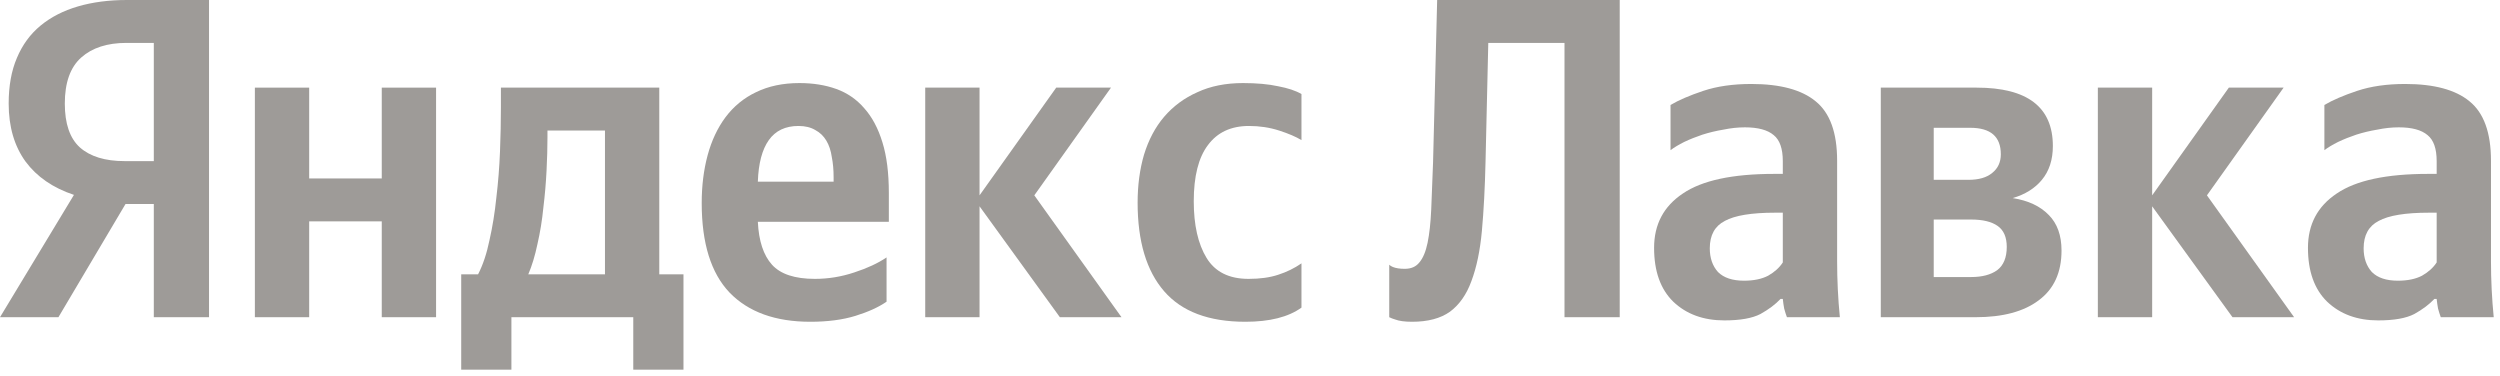
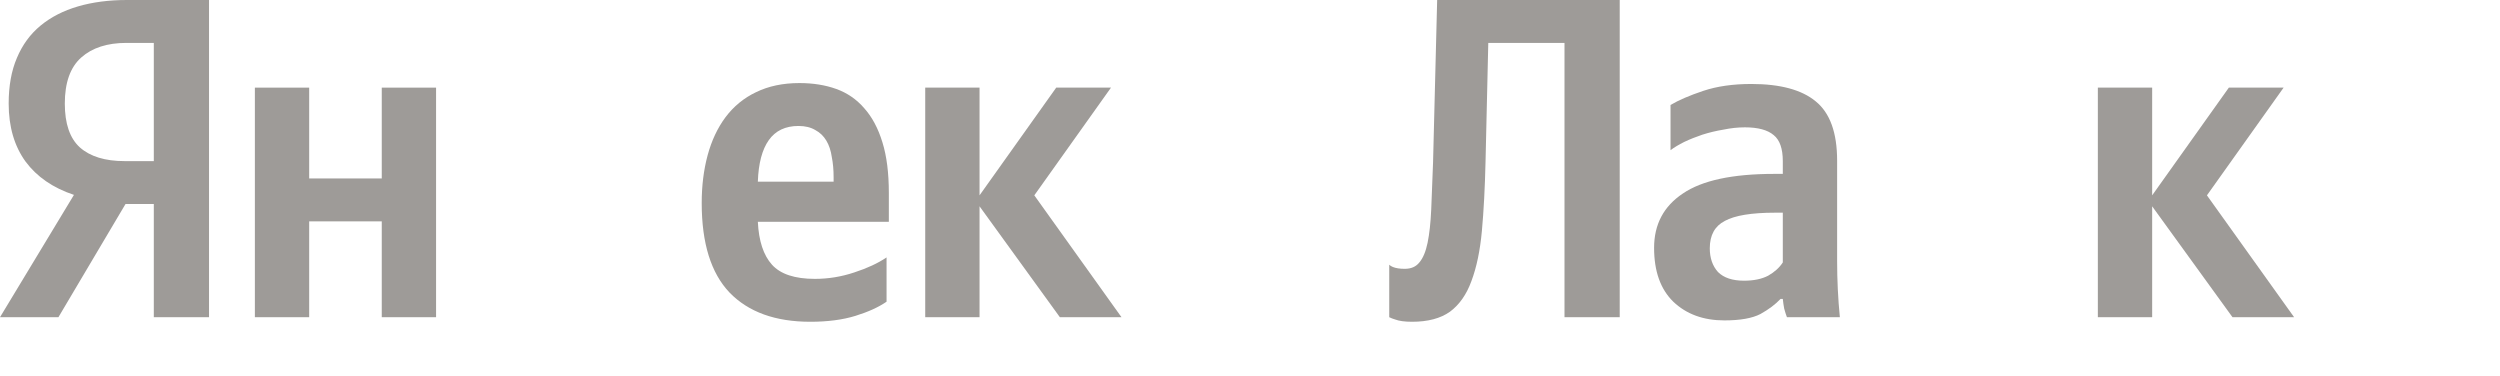
<svg xmlns="http://www.w3.org/2000/svg" width="279" height="42" viewBox="0 0 279 42" fill="none">
  <path d="M23.328 35.4H17.165V22.768H14.007L6.52 35.4H0L8.252 21.749C5.909 20.968 4.109 19.729 2.852 18.031C1.596 16.299 0.968 14.143 0.968 11.562C0.968 9.593 1.273 7.895 1.885 6.469C2.496 5.009 3.379 3.803 4.533 2.852C5.688 1.902 7.08 1.188 8.71 0.713C10.34 0.238 12.157 0 14.16 0H23.328V35.4ZM14.109 4.788C11.97 4.788 10.289 5.331 9.066 6.418C7.844 7.504 7.233 9.219 7.233 11.562C7.233 13.803 7.793 15.433 8.914 16.452C10.068 17.471 11.732 17.98 13.905 17.98H17.165V4.788H14.109Z" fill="#9E9B98" />
  <path d="M48.666 9.78V35.4H42.604V24.704H34.505V35.4H28.444V9.78H34.505V19.916H42.604V9.78H48.666Z" fill="#9E9B98" />
-   <path d="M76.276 41.258H70.673V35.4H57.073V41.258H51.471V30.612H53.355C53.898 29.559 54.323 28.286 54.629 26.792C54.968 25.298 55.223 23.719 55.393 22.055C55.596 20.357 55.732 18.642 55.8 16.91C55.868 15.179 55.902 13.532 55.902 11.97V9.78H73.576V30.612H76.276V41.258ZM67.515 14.568H61.097V15.332C61.097 16.452 61.063 17.692 60.995 19.05C60.928 20.408 60.809 21.783 60.639 23.176C60.503 24.568 60.282 25.926 59.977 27.25C59.705 28.541 59.365 29.661 58.958 30.612H67.515V14.568Z" fill="#9E9B98" />
  <path d="M84.576 24.755C84.678 26.894 85.204 28.49 86.155 29.543C87.106 30.595 88.702 31.122 90.943 31.122C92.437 31.122 93.897 30.884 95.323 30.408C96.784 29.933 97.989 29.373 98.94 28.727V33.668C98.057 34.279 96.902 34.806 95.476 35.247C94.05 35.689 92.369 35.909 90.434 35.909C86.529 35.909 83.523 34.823 81.418 32.65C79.347 30.476 78.311 27.148 78.311 22.666C78.311 20.731 78.532 18.948 78.973 17.318C79.415 15.688 80.077 14.279 80.96 13.09C81.876 11.868 83.014 10.934 84.372 10.289C85.765 9.61 87.377 9.27 89.211 9.27C90.739 9.27 92.115 9.491 93.337 9.932C94.559 10.374 95.595 11.087 96.444 12.072C97.327 13.056 98.006 14.33 98.481 15.892C98.957 17.42 99.195 19.305 99.195 21.546V24.755H84.576ZM89.109 14.058C87.649 14.058 86.546 14.585 85.799 15.637C85.052 16.69 84.644 18.235 84.576 20.272H93.031V19.763C93.031 18.948 92.963 18.201 92.828 17.522C92.726 16.809 92.522 16.197 92.216 15.688C91.911 15.179 91.503 14.788 90.994 14.517C90.485 14.211 89.856 14.058 89.109 14.058Z" fill="#9E9B98" />
  <path d="M109.317 23.023V35.4H103.255V9.78H109.317V21.8L117.874 9.78H123.986L115.429 21.8L125.158 35.4H118.281L109.317 23.023Z" fill="#9E9B98" />
-   <path d="M138.979 35.909C134.904 35.909 131.882 34.772 129.913 32.497C127.943 30.222 126.958 26.928 126.958 22.615C126.958 20.68 127.196 18.897 127.671 17.267C128.181 15.603 128.928 14.194 129.913 13.039C130.931 11.851 132.171 10.934 133.631 10.289C135.091 9.61 136.789 9.27 138.724 9.27C140.252 9.27 141.56 9.389 142.646 9.627C143.733 9.831 144.599 10.119 145.244 10.493V15.637C144.633 15.264 143.801 14.907 142.748 14.568C141.696 14.228 140.575 14.058 139.386 14.058C137.383 14.058 135.855 14.771 134.802 16.197C133.75 17.59 133.223 19.678 133.223 22.462C133.223 25.111 133.699 27.216 134.649 28.779C135.6 30.34 137.162 31.122 139.336 31.122C140.626 31.122 141.729 30.969 142.646 30.663C143.597 30.357 144.463 29.933 145.244 29.39V34.33C143.784 35.383 141.696 35.909 138.979 35.909Z" fill="#9E9B98" />
  <path d="M155.039 29.543C155.141 29.644 155.277 29.729 155.447 29.797C155.786 29.933 156.228 30.001 156.771 30.001C157.484 30.001 158.027 29.763 158.401 29.288C158.808 28.812 159.114 28.082 159.318 27.098C159.521 26.113 159.657 24.873 159.725 23.379C159.793 21.885 159.861 20.136 159.929 18.133L160.387 0H180.761V35.4H174.598V4.788H166.092L165.786 18.031C165.719 20.951 165.583 23.532 165.379 25.773C165.175 27.98 164.785 29.848 164.207 31.376C163.664 32.87 162.866 34.008 161.813 34.789C160.761 35.536 159.352 35.909 157.586 35.909C156.771 35.909 156.143 35.825 155.701 35.655C155.464 35.587 155.243 35.502 155.039 35.4V29.543Z" fill="#9E9B98" />
  <path d="M198.961 23.736H198.095C195.481 23.736 193.613 24.041 192.492 24.653C191.372 25.23 190.812 26.249 190.812 27.709C190.812 28.795 191.117 29.678 191.728 30.358C192.374 31.003 193.341 31.325 194.632 31.325C195.718 31.325 196.618 31.139 197.331 30.765C198.044 30.358 198.588 29.865 198.961 29.288V23.736ZM205.023 29.135C205.023 31.24 205.124 33.329 205.328 35.4H199.42C199.318 35.128 199.216 34.806 199.114 34.432C199.046 34.059 198.995 33.702 198.961 33.363H198.707C198.129 33.974 197.382 34.534 196.465 35.044C195.549 35.519 194.207 35.757 192.442 35.757C190.098 35.757 188.197 35.06 186.737 33.668C185.311 32.276 184.597 30.273 184.597 27.658C184.597 25.043 185.667 23.023 187.806 21.597C189.946 20.136 193.341 19.406 197.993 19.406H198.961V17.98C198.961 16.588 198.622 15.62 197.943 15.077C197.263 14.5 196.194 14.211 194.734 14.211C193.953 14.211 193.155 14.296 192.34 14.466C191.525 14.601 190.744 14.788 189.997 15.026C189.284 15.264 188.604 15.535 187.959 15.841C187.348 16.146 186.839 16.452 186.431 16.758V11.715C187.348 11.172 188.57 10.646 190.098 10.136C191.627 9.627 193.409 9.372 195.447 9.372C198.673 9.372 201.067 10.017 202.629 11.308C204.225 12.598 205.023 14.805 205.023 17.929V29.135Z" fill="#9E9B98" />
-   <path d="M220.592 9.78C226.263 9.78 229.099 11.953 229.099 16.299C229.099 17.827 228.691 19.084 227.876 20.069C227.095 21.019 226.009 21.698 224.616 22.106C226.348 22.378 227.689 23.006 228.64 23.991C229.591 24.941 230.066 26.266 230.066 27.963C230.066 30.408 229.217 32.259 227.52 33.515C225.856 34.772 223.513 35.4 220.491 35.4H209.896V9.78H220.592ZM215.804 24.5V30.918H219.981C221.204 30.918 222.171 30.663 222.884 30.154C223.598 29.61 223.954 28.744 223.954 27.556C223.954 26.469 223.615 25.688 222.935 25.213C222.256 24.738 221.272 24.5 219.981 24.5H215.804ZM215.804 14.262V20.069H219.676C220.83 20.069 221.713 19.814 222.324 19.305C222.969 18.795 223.292 18.099 223.292 17.216C223.292 15.247 222.154 14.262 219.879 14.262H215.804Z" fill="#9E9B98" />
  <path d="M240.181 23.023V35.4H234.12V9.78H240.181V21.8L248.739 9.78H254.851L246.294 21.8L256.022 35.4H249.146L240.181 23.023Z" fill="#9E9B98" />
-   <path d="M271.932 23.736H271.066C268.451 23.736 266.584 24.041 265.463 24.653C264.343 25.23 263.782 26.249 263.782 27.709C263.782 28.795 264.088 29.678 264.699 30.358C265.344 31.003 266.312 31.325 267.603 31.325C268.689 31.325 269.589 31.139 270.302 30.765C271.015 30.358 271.559 29.865 271.932 29.288V23.736ZM277.993 29.135C277.993 31.24 278.095 33.329 278.299 35.4H272.39C272.289 35.128 272.187 34.806 272.085 34.432C272.017 34.059 271.966 33.702 271.932 33.363H271.677C271.1 33.974 270.353 34.534 269.436 35.044C268.519 35.519 267.178 35.757 265.412 35.757C263.069 35.757 261.168 35.06 259.708 33.668C258.281 32.276 257.568 30.273 257.568 27.658C257.568 25.043 258.638 23.023 260.777 21.597C262.916 20.136 266.312 19.406 270.964 19.406H271.932V17.98C271.932 16.588 271.592 15.62 270.913 15.077C270.234 14.5 269.165 14.211 267.704 14.211C266.923 14.211 266.125 14.296 265.31 14.466C264.495 14.601 263.714 14.788 262.967 15.026C262.254 15.264 261.575 15.535 260.93 15.841C260.319 16.146 259.809 16.452 259.402 16.758V11.715C260.319 11.172 261.541 10.646 263.069 10.136C264.597 9.627 266.38 9.372 268.417 9.372C271.643 9.372 274.037 10.017 275.599 11.308C277.195 12.598 277.993 14.805 277.993 17.929V29.135Z" fill="#9E9B98" />
</svg>